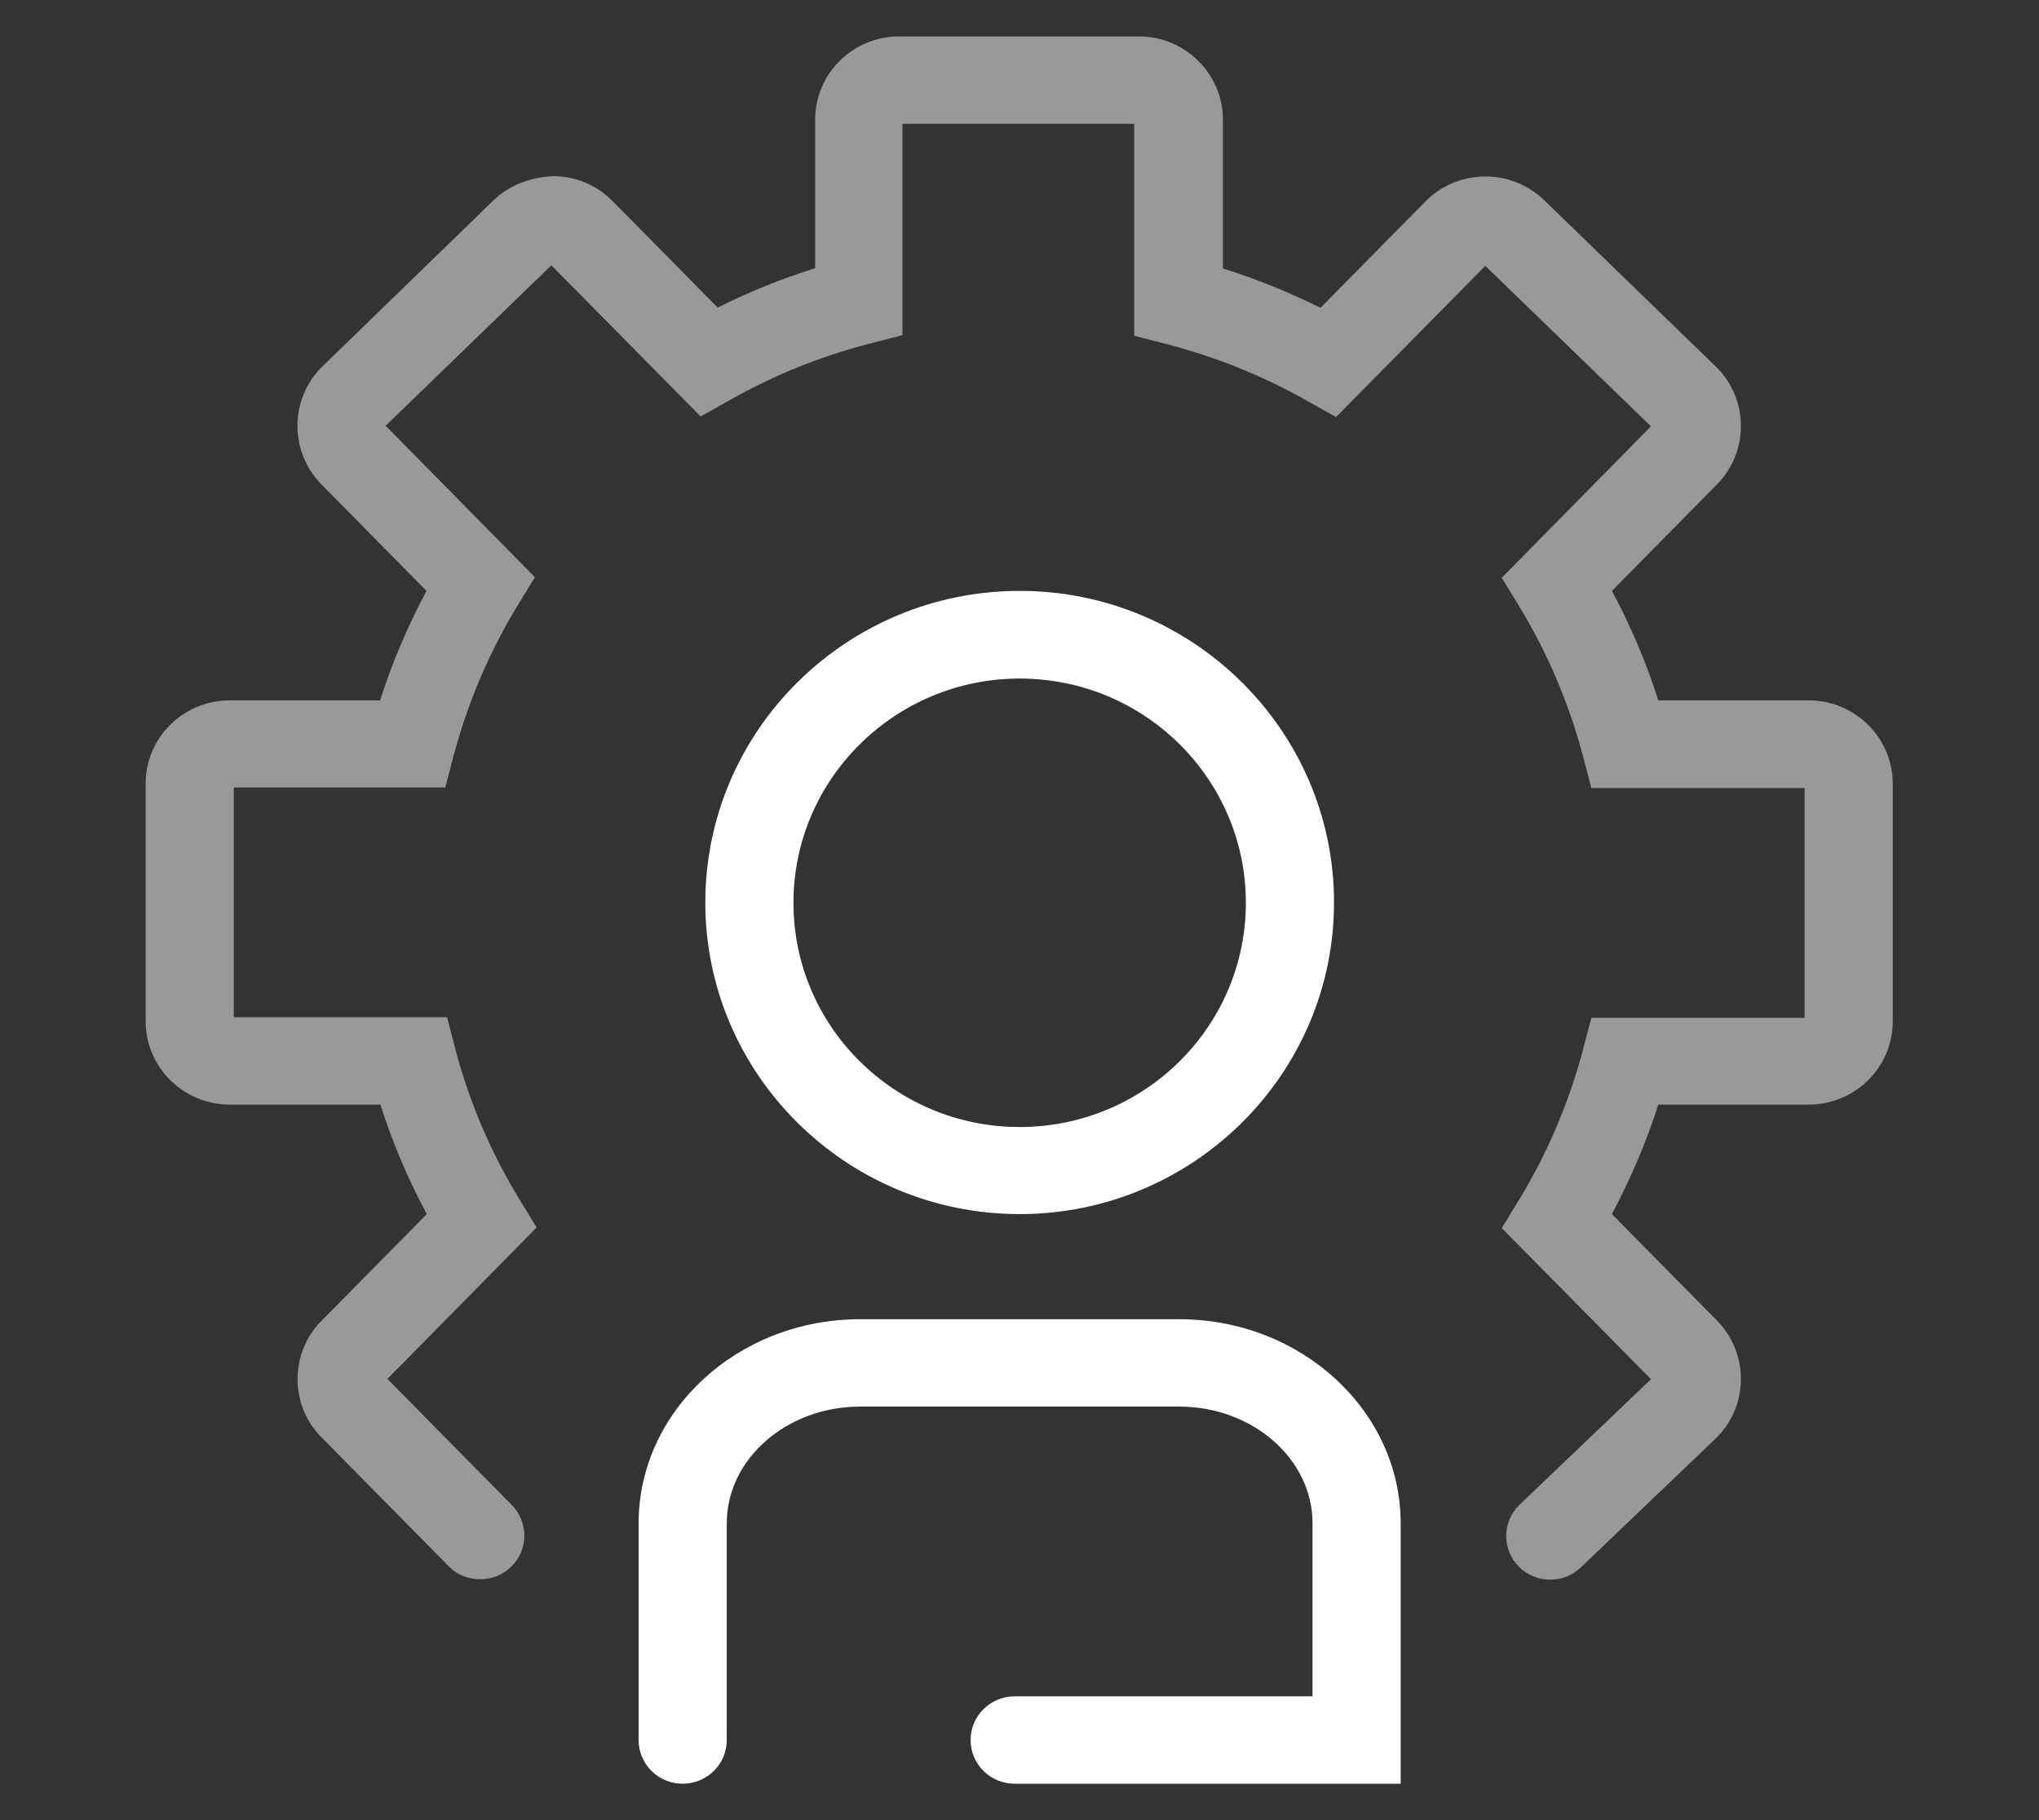
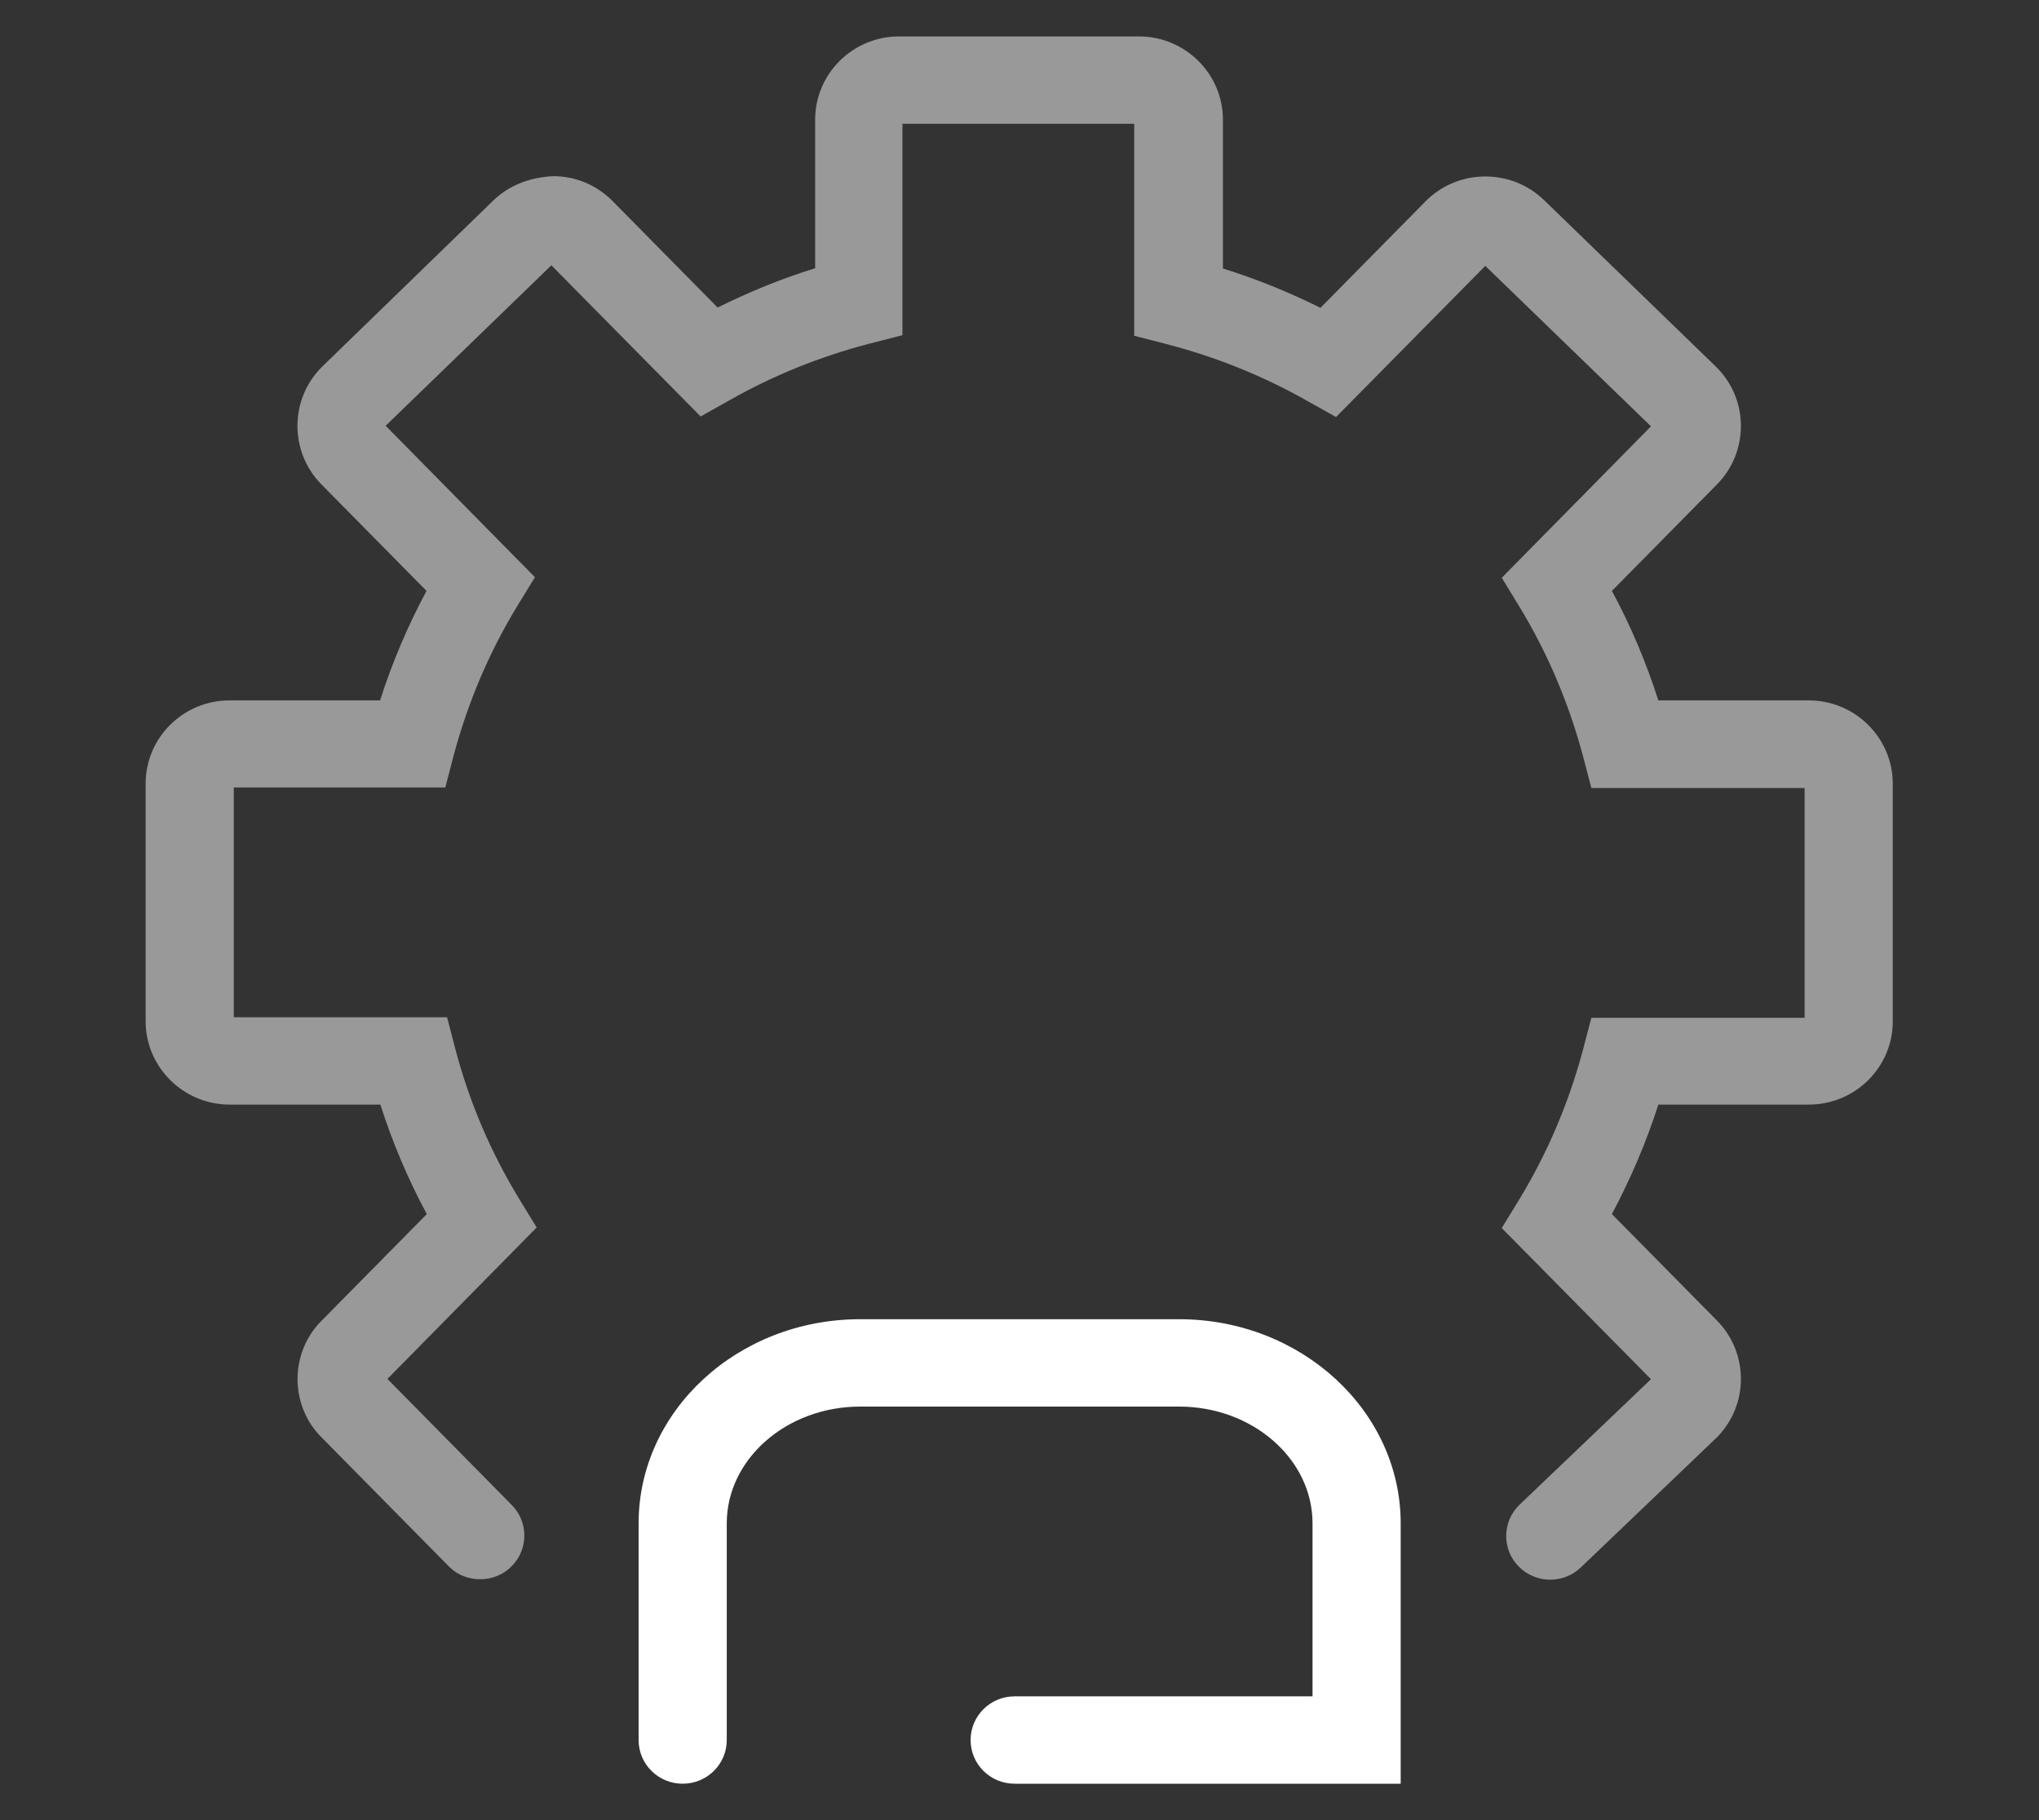
<svg xmlns="http://www.w3.org/2000/svg" width="56" height="50" viewBox="0 0 56 50" fill="none">
  <rect x="0" y="0" width="56" height="50" fill="#333333" stroke="none" />
  <g clip-path="url(#clip0_9264_474)">
-     <path d="M28.005 33.352C23.244 33.352 19.371 29.512 19.371 24.792C19.371 20.072 23.244 16.232 28.005 16.232C32.765 16.232 36.638 20.072 36.638 24.792C36.638 29.512 32.765 33.352 28.005 33.352ZM28.005 18.64C24.583 18.64 21.792 21.4 21.792 24.8C21.792 28.2 24.575 30.96 28.005 30.96C31.434 30.96 34.217 28.2 34.217 24.8C34.217 21.4 31.434 18.64 28.005 18.64Z" fill="white" />
    <path opacity="0.5" d="M13.191 43.383C12.885 43.383 12.578 43.279 12.344 43.047L8.865 39.52C8.422 39.096 8.18 38.52 8.171 37.904C8.171 37.296 8.397 36.712 8.833 36.28L11.722 33.352C11.205 32.392 10.778 31.384 10.447 30.344H6.308C5.033 30.344 4 29.312 4 28.056V21.528C4 20.264 5.033 19.24 6.308 19.24H10.439C10.77 18.2 11.197 17.2 11.714 16.232L8.825 13.304C7.937 12.4 7.954 10.944 8.857 10.064L13.561 5.496C14.005 5.072 14.594 4.864 15.199 4.84C15.82 4.84 16.393 5.088 16.829 5.528L19.709 8.448C20.565 8.024 21.46 7.656 22.388 7.368V3.288C22.388 2.024 23.421 1 24.696 1H31.28C32.555 1 33.587 2.032 33.587 3.288V7.376C34.515 7.664 35.411 8.032 36.266 8.456L39.147 5.536C40.034 4.632 41.503 4.616 42.414 5.504L47.118 10.064C48.03 10.944 48.046 12.4 47.159 13.304L44.27 16.232C44.787 17.192 45.214 18.2 45.545 19.24H49.676C50.951 19.24 51.984 20.272 51.984 21.528V28.056C51.984 29.32 50.951 30.344 49.676 30.344H45.545C45.214 31.384 44.779 32.392 44.27 33.352L47.159 36.28C48.046 37.184 48.03 38.64 47.118 39.52L43.423 43.052C42.947 43.516 42.181 43.508 41.713 43.036C41.245 42.564 41.253 41.804 41.729 41.34L45.343 37.888L41.245 33.736L41.729 32.944C42.503 31.672 43.084 30.296 43.471 28.856L43.706 27.96H49.563V21.648H43.706L43.471 20.752C43.084 19.312 42.503 17.936 41.729 16.664L41.245 15.872L45.343 11.712L40.793 7.304L36.694 11.456L35.879 11C34.693 10.328 33.402 9.808 32.054 9.456L31.151 9.224V3.4H24.785V9.208L23.881 9.44C22.526 9.792 21.243 10.312 20.056 10.984L19.242 11.44L15.143 7.288L10.592 11.696L14.691 15.856L14.207 16.648C13.432 17.92 12.851 19.296 12.464 20.736L12.23 21.632H6.421V27.944H12.278L12.512 28.84C12.892 30.28 13.481 31.656 14.255 32.928L14.739 33.72L10.64 37.88L14.039 41.327C14.515 41.791 14.523 42.551 14.055 43.023C13.821 43.263 13.506 43.383 13.191 43.383Z" fill="white" />
    <path d="M38.469 49H27.867C27.197 49 26.657 48.464 26.657 47.8C26.657 47.136 27.197 46.6 27.867 46.6H36.048V41.848C36.048 40.08 34.402 38.64 32.385 38.64H23.623C21.606 38.64 19.96 40.08 19.96 41.848V47.8C19.96 48.464 19.419 49 18.749 49C18.08 49 17.539 48.464 17.539 47.8V41.848C17.539 38.752 20.266 36.24 23.623 36.24H32.385C35.742 36.24 38.469 38.76 38.469 41.848V49Z" fill="white" />
  </g>
  <defs>
    <clipPath id="clip0_9264_474">
      <rect width="48" height="48" fill="white" transform="translate(4 1)" />
    </clipPath>
  </defs>
</svg>